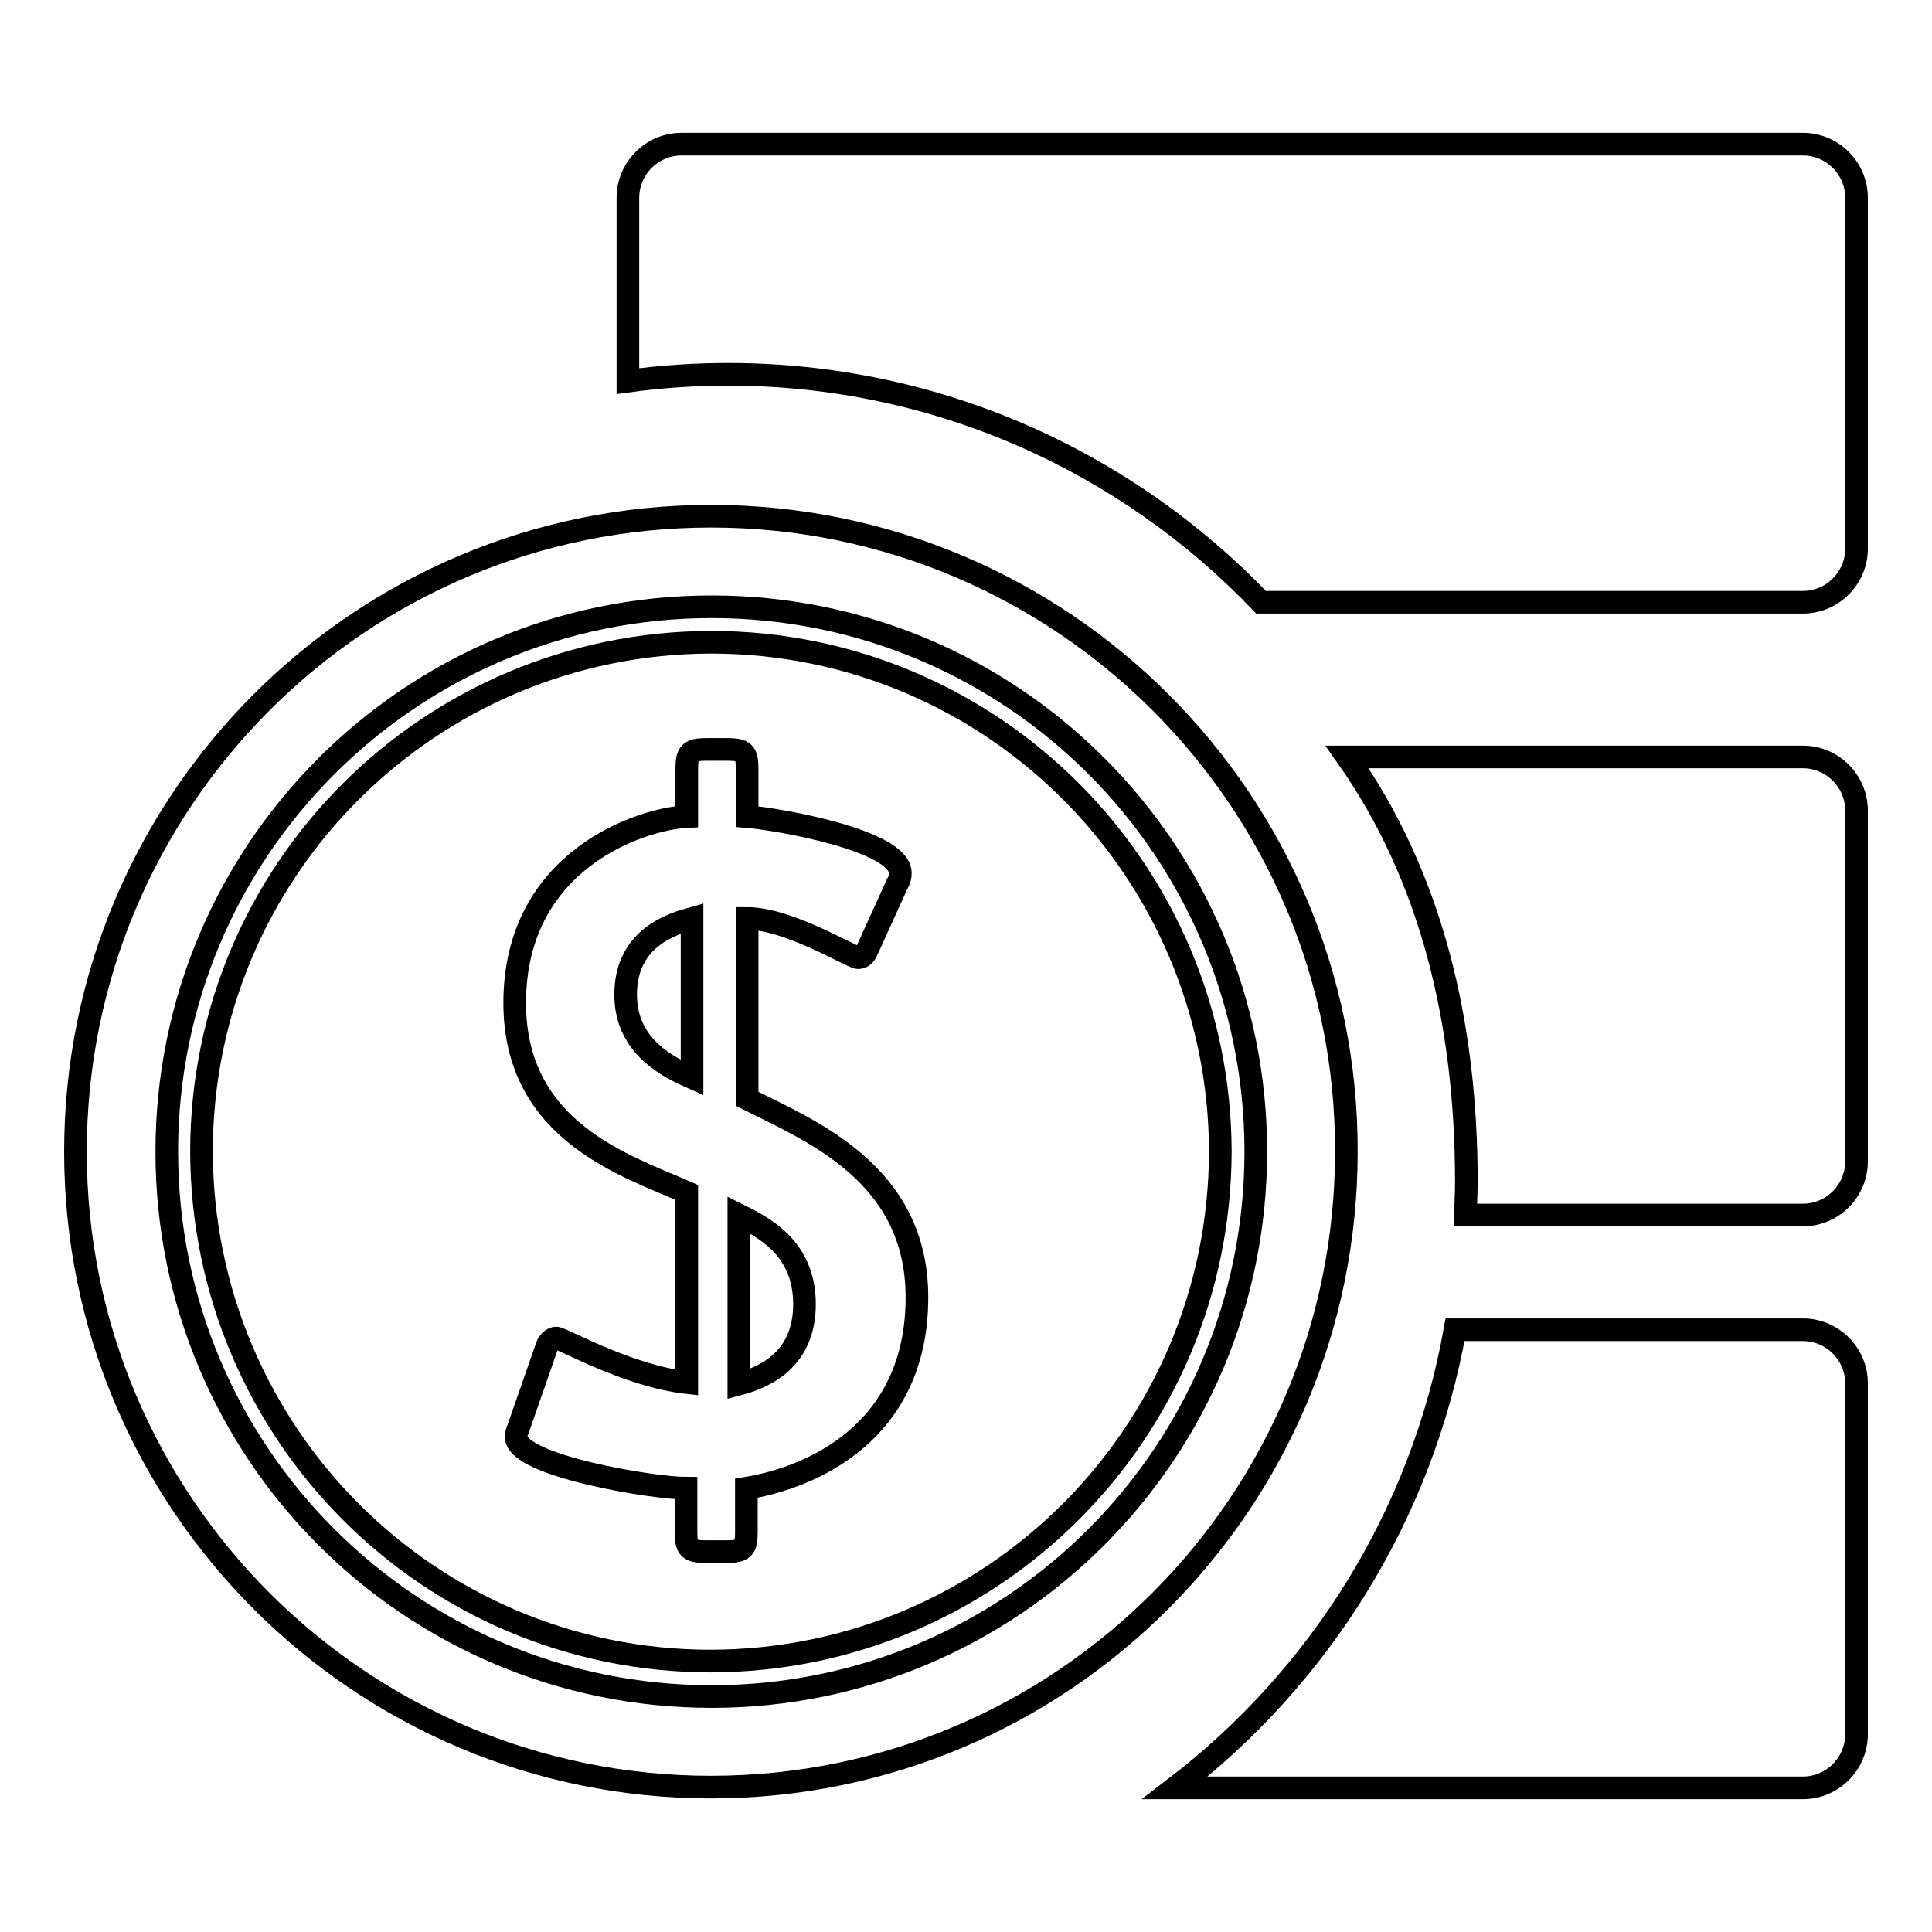
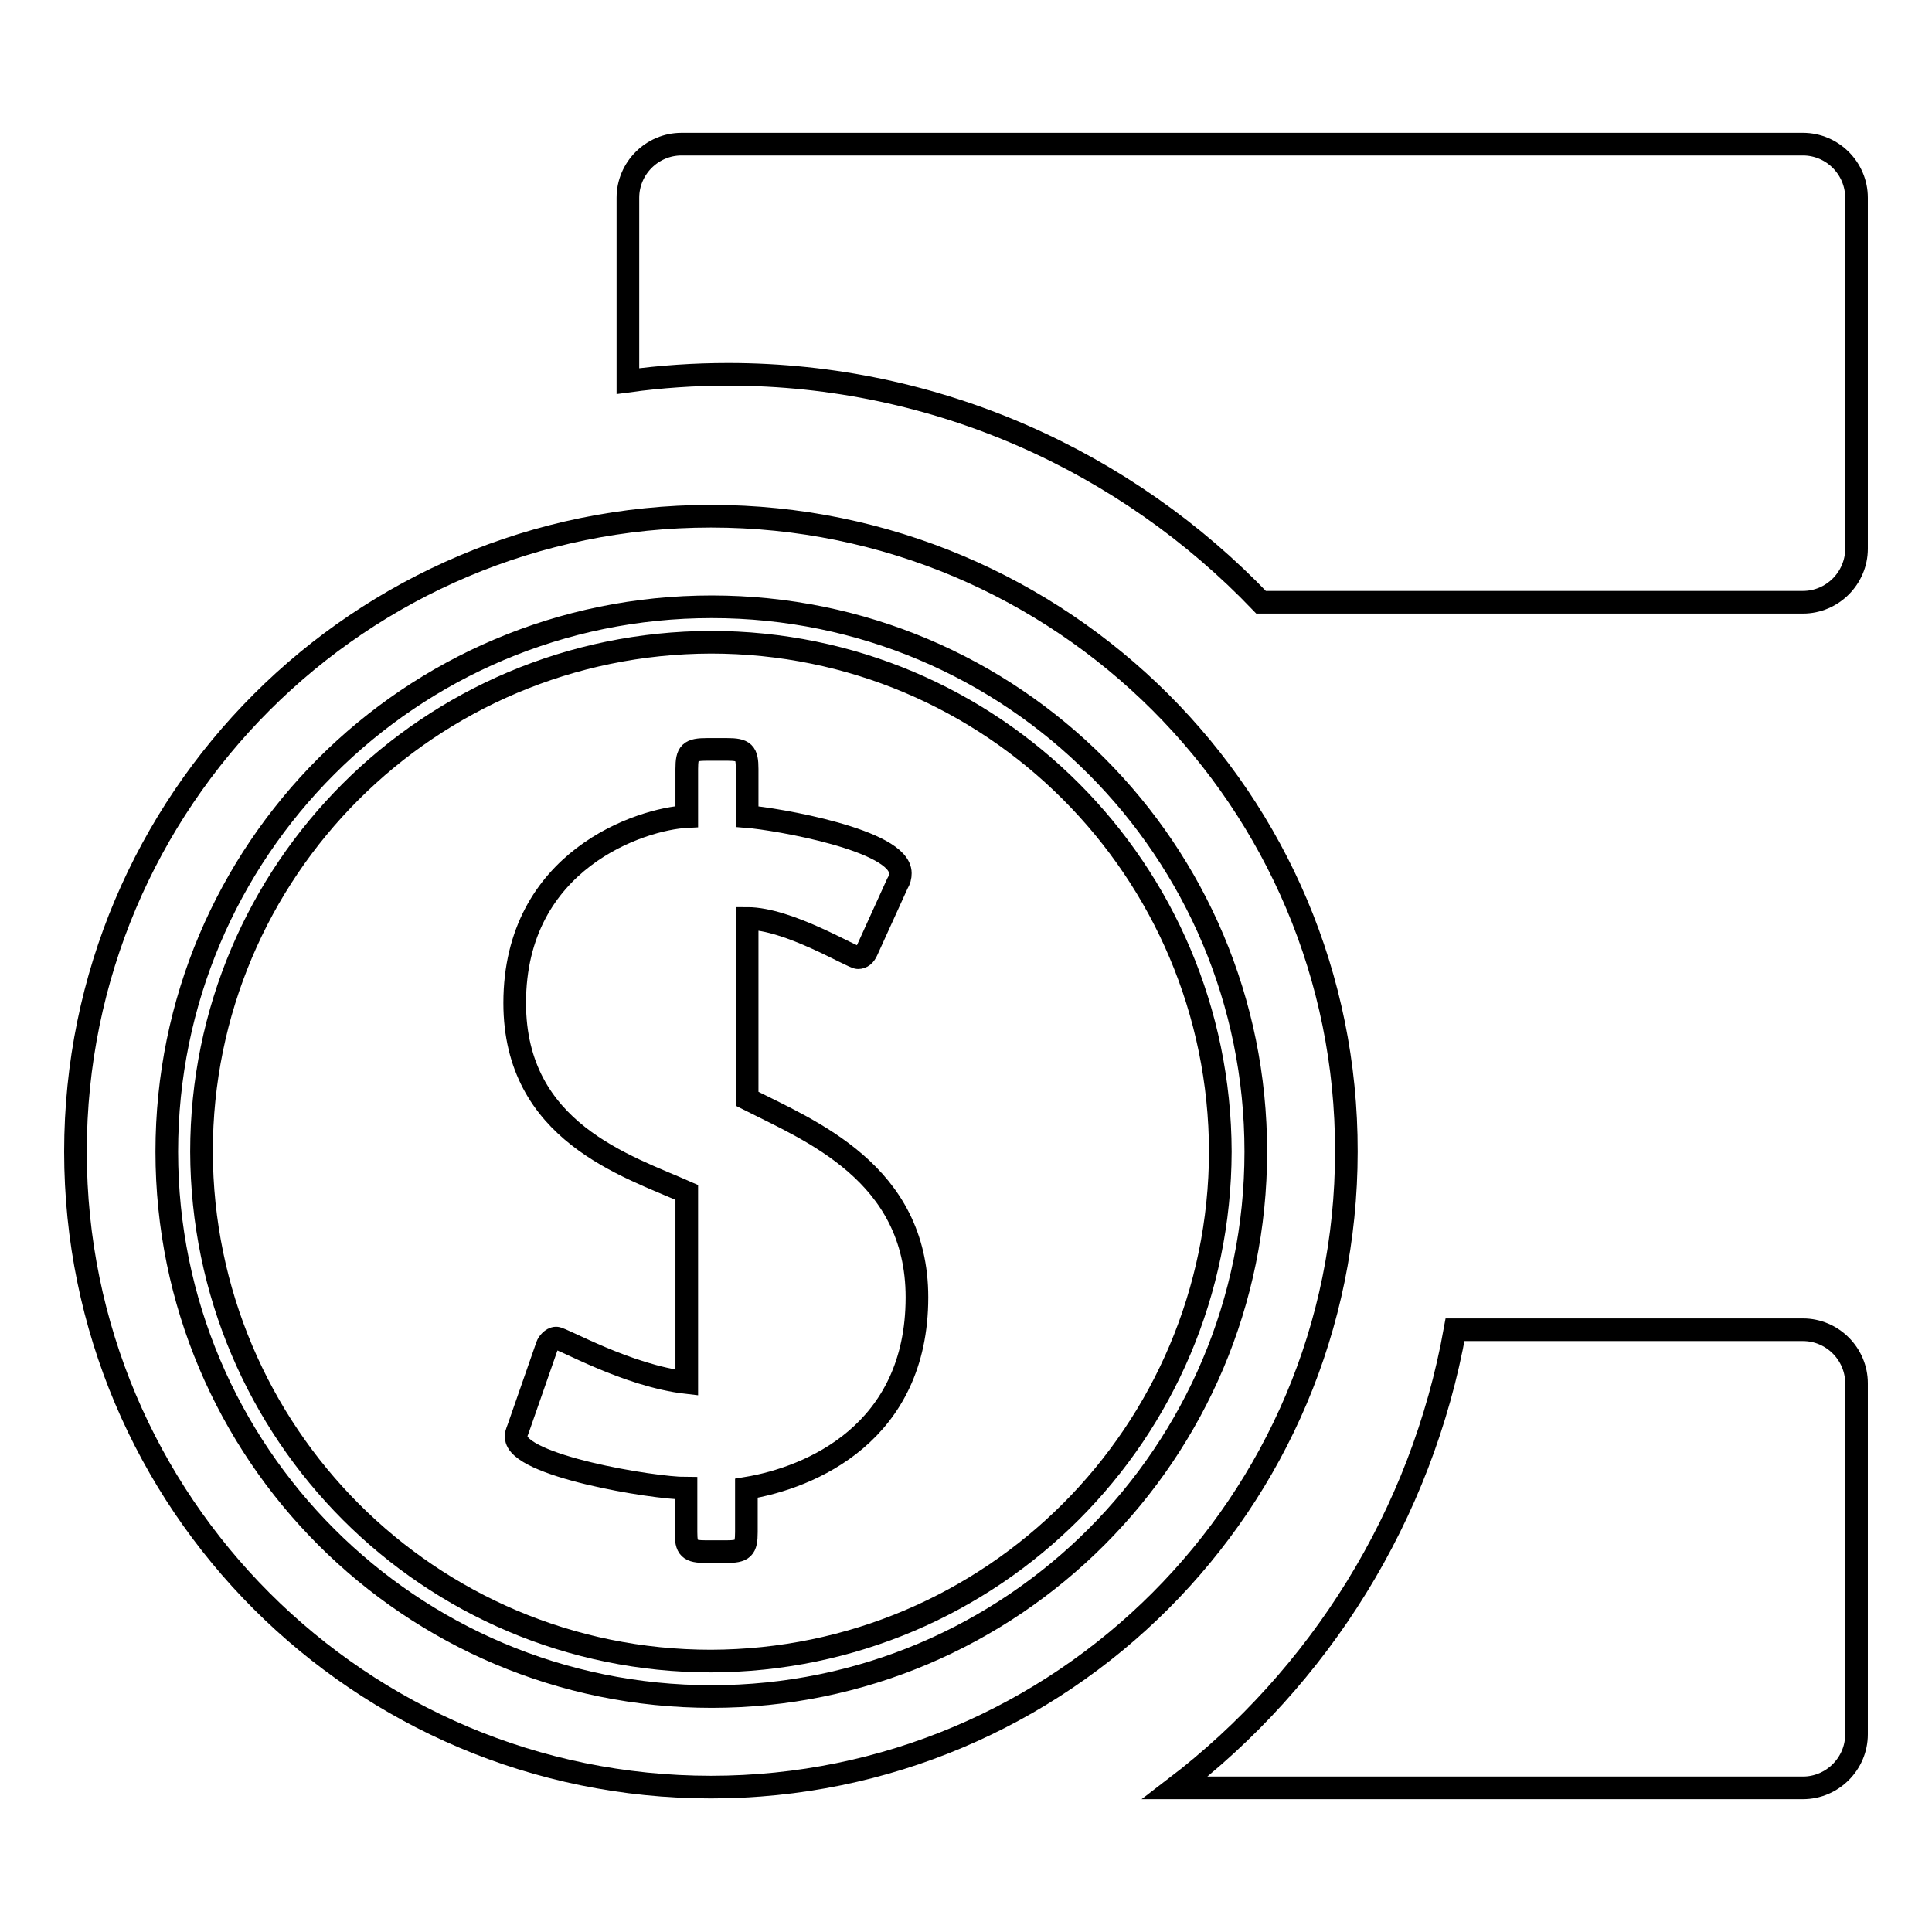
<svg xmlns="http://www.w3.org/2000/svg" version="1.1" x="0px" y="0px" viewBox="0 0 256 256" enable-background="new 0 0 256 256" xml:space="preserve">
  <g>
    <g>
-       <path stroke-width="3" fill-opacity="0" stroke="#000000" d="M194.3,156.6c0-21-4.6-40.4-15.8-56.3h60.4c3.9,0,7.1,3.2,7.1,7.1v46.5c0,3.9-3.2,7.1-7.1,7.1h-44.7C194.2,159.5,194.3,158.1,194.3,156.6z" />
      <path stroke-width="3" fill-opacity="0" stroke="#000000" d="M192.8,176.2h46.1c3.9,0,7.1,3.2,7.1,7.1v46.5c0,3.9-3.2,7.1-7.1,7.1h-83.2C174.8,222.3,188.4,200.8,192.8,176.2z" />
      <path stroke-width="3" fill-opacity="0" stroke="#000000" d="M96.5,49.6c-4.5,0-8.9,0.3-13.3,0.9V26.2c0-3.9,3.2-7.1,7.1-7.1h148.6c3.9,0,7.1,3.2,7.1,7.1v46.5c0,3.9-3.2,7.1-7.1,7.1h-71.8C149.3,61.2,124.2,49.6,96.5,49.6z" />
      <path stroke-width="3" fill-opacity="0" stroke="#000000" d="M94.2,68.4c-46.5,0-84.2,37.7-84.2,84.2c0,46.5,37.7,84.2,84.2,84.2c46.5,0,84.2-37.7,84.2-84.2C178.5,106.1,140.7,68.4,94.2,68.4z M166.4,152.6c0,39.9-32.3,72.2-72.1,72.2c-39.9,0-72.2-32.3-72.2-72.2c0-39.9,32.3-72.2,72.2-72.2S166.4,112.7,166.4,152.6z" />
-       <path stroke-width="3" fill-opacity="0" stroke="#000000" d="M97.9,161v22.4c3.8-1,8.7-3.5,8.7-10.6C106.6,165.2,100.9,162.5,97.9,161z" />
      <path stroke-width="3" fill-opacity="0" stroke="#000000" d="M94.2,85.1c-37.3,0.1-67.5,30.2-67.5,67.5c0.1,37.3,30.2,67.5,67.5,67.5c37.3-0.1,67.4-30.2,67.5-67.5C161.6,115.3,131.5,85.1,94.2,85.1z M121.5,171.9c0,18-14.1,23.9-22.6,25.3v5.8c0,2.2-0.4,2.6-2.7,2.6h-2.6c-2.3,0-2.7-0.4-2.7-2.6v-5.8c-4.4,0-22.5-3-22.5-6.8c0-0.4,0-0.4,0.3-1.2l3.8-10.9c0.1-0.3,0.6-1,1.2-1c0.8,0,9.4,5,17.3,5.9V158c-7.9-3.5-22.8-8-22.8-25.1c0-19,16.8-24.4,22.8-24.7v-6.3c0-2.2,0.4-2.6,2.7-2.6h2.6c2.3,0,2.7,0.4,2.7,2.6v6.3c3.8,0.3,20.3,3.1,20.3,7.5c0,0.5-0.1,0.9-0.4,1.4l-4,8.8c-0.3,0.7-0.7,1-1.2,1c-0.8,0-9.2-5.2-14.7-5.2v23.9C107.3,149.8,121.5,155.4,121.5,171.9z" />
-       <path stroke-width="3" fill-opacity="0" stroke="#000000" d="M82.9,131.8c0,7,5.9,9.7,8.8,11v-21.1C89.2,122.4,82.9,124.2,82.9,131.8z" />
    </g>
  </g>
</svg>